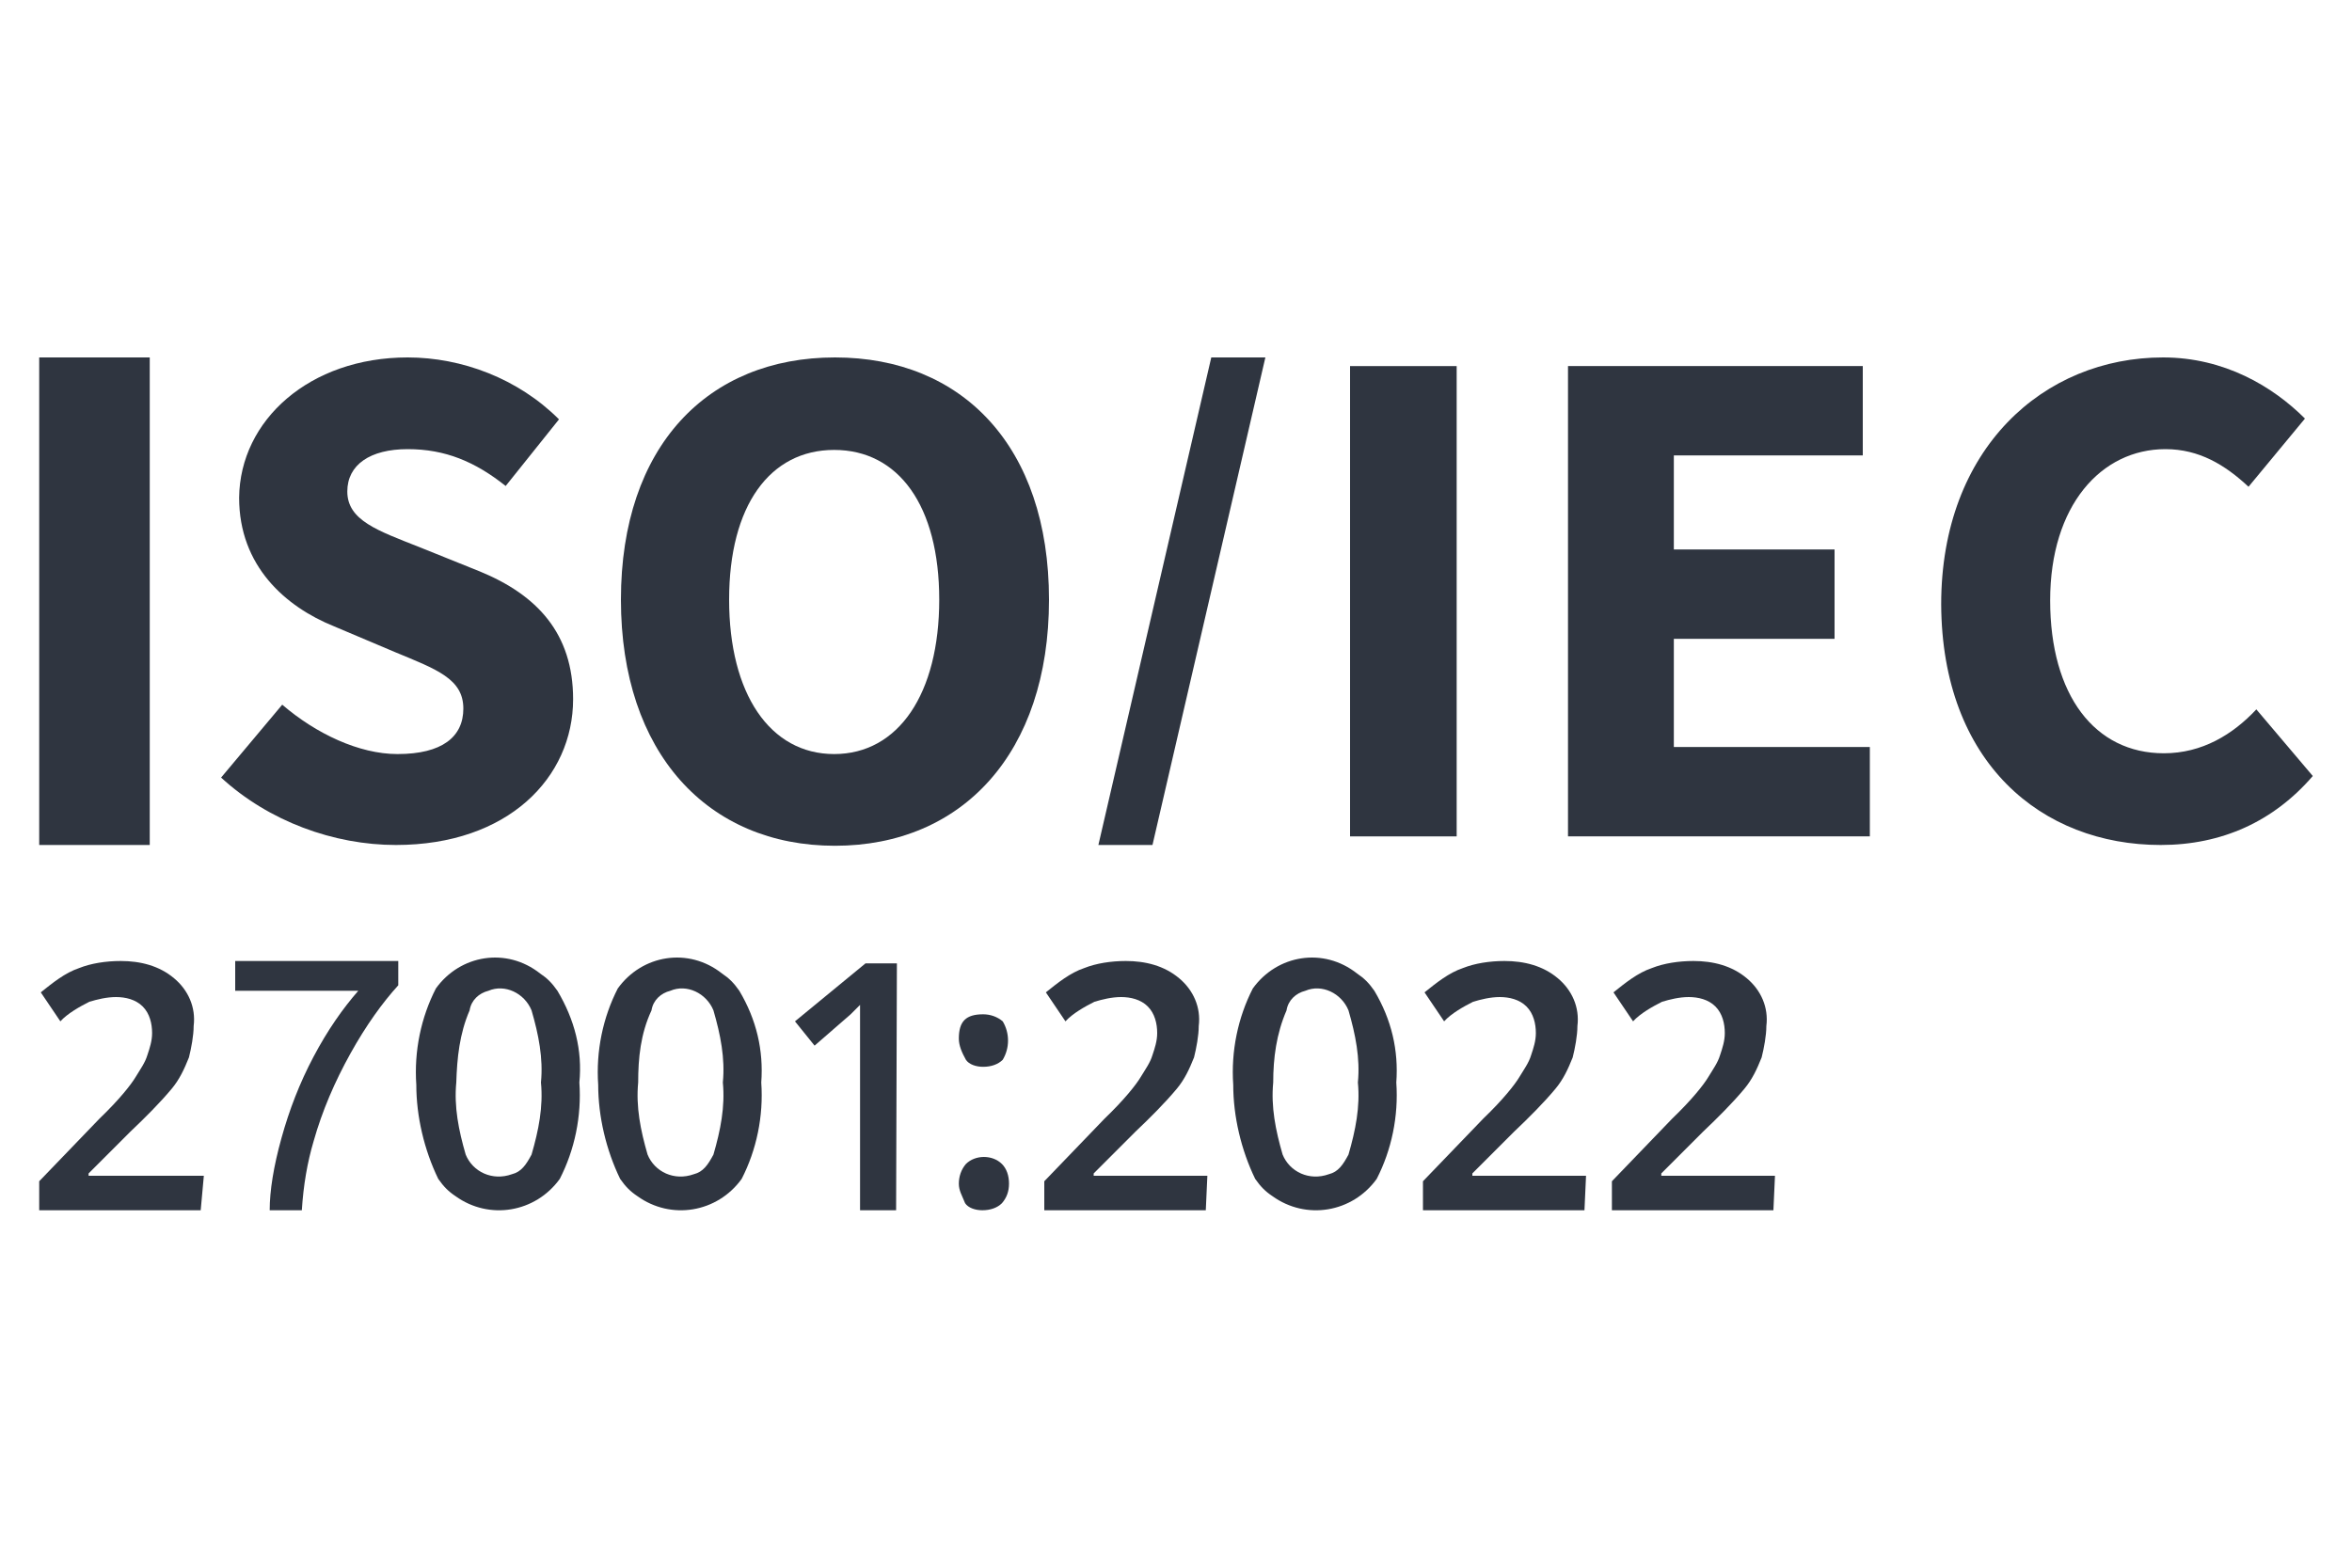
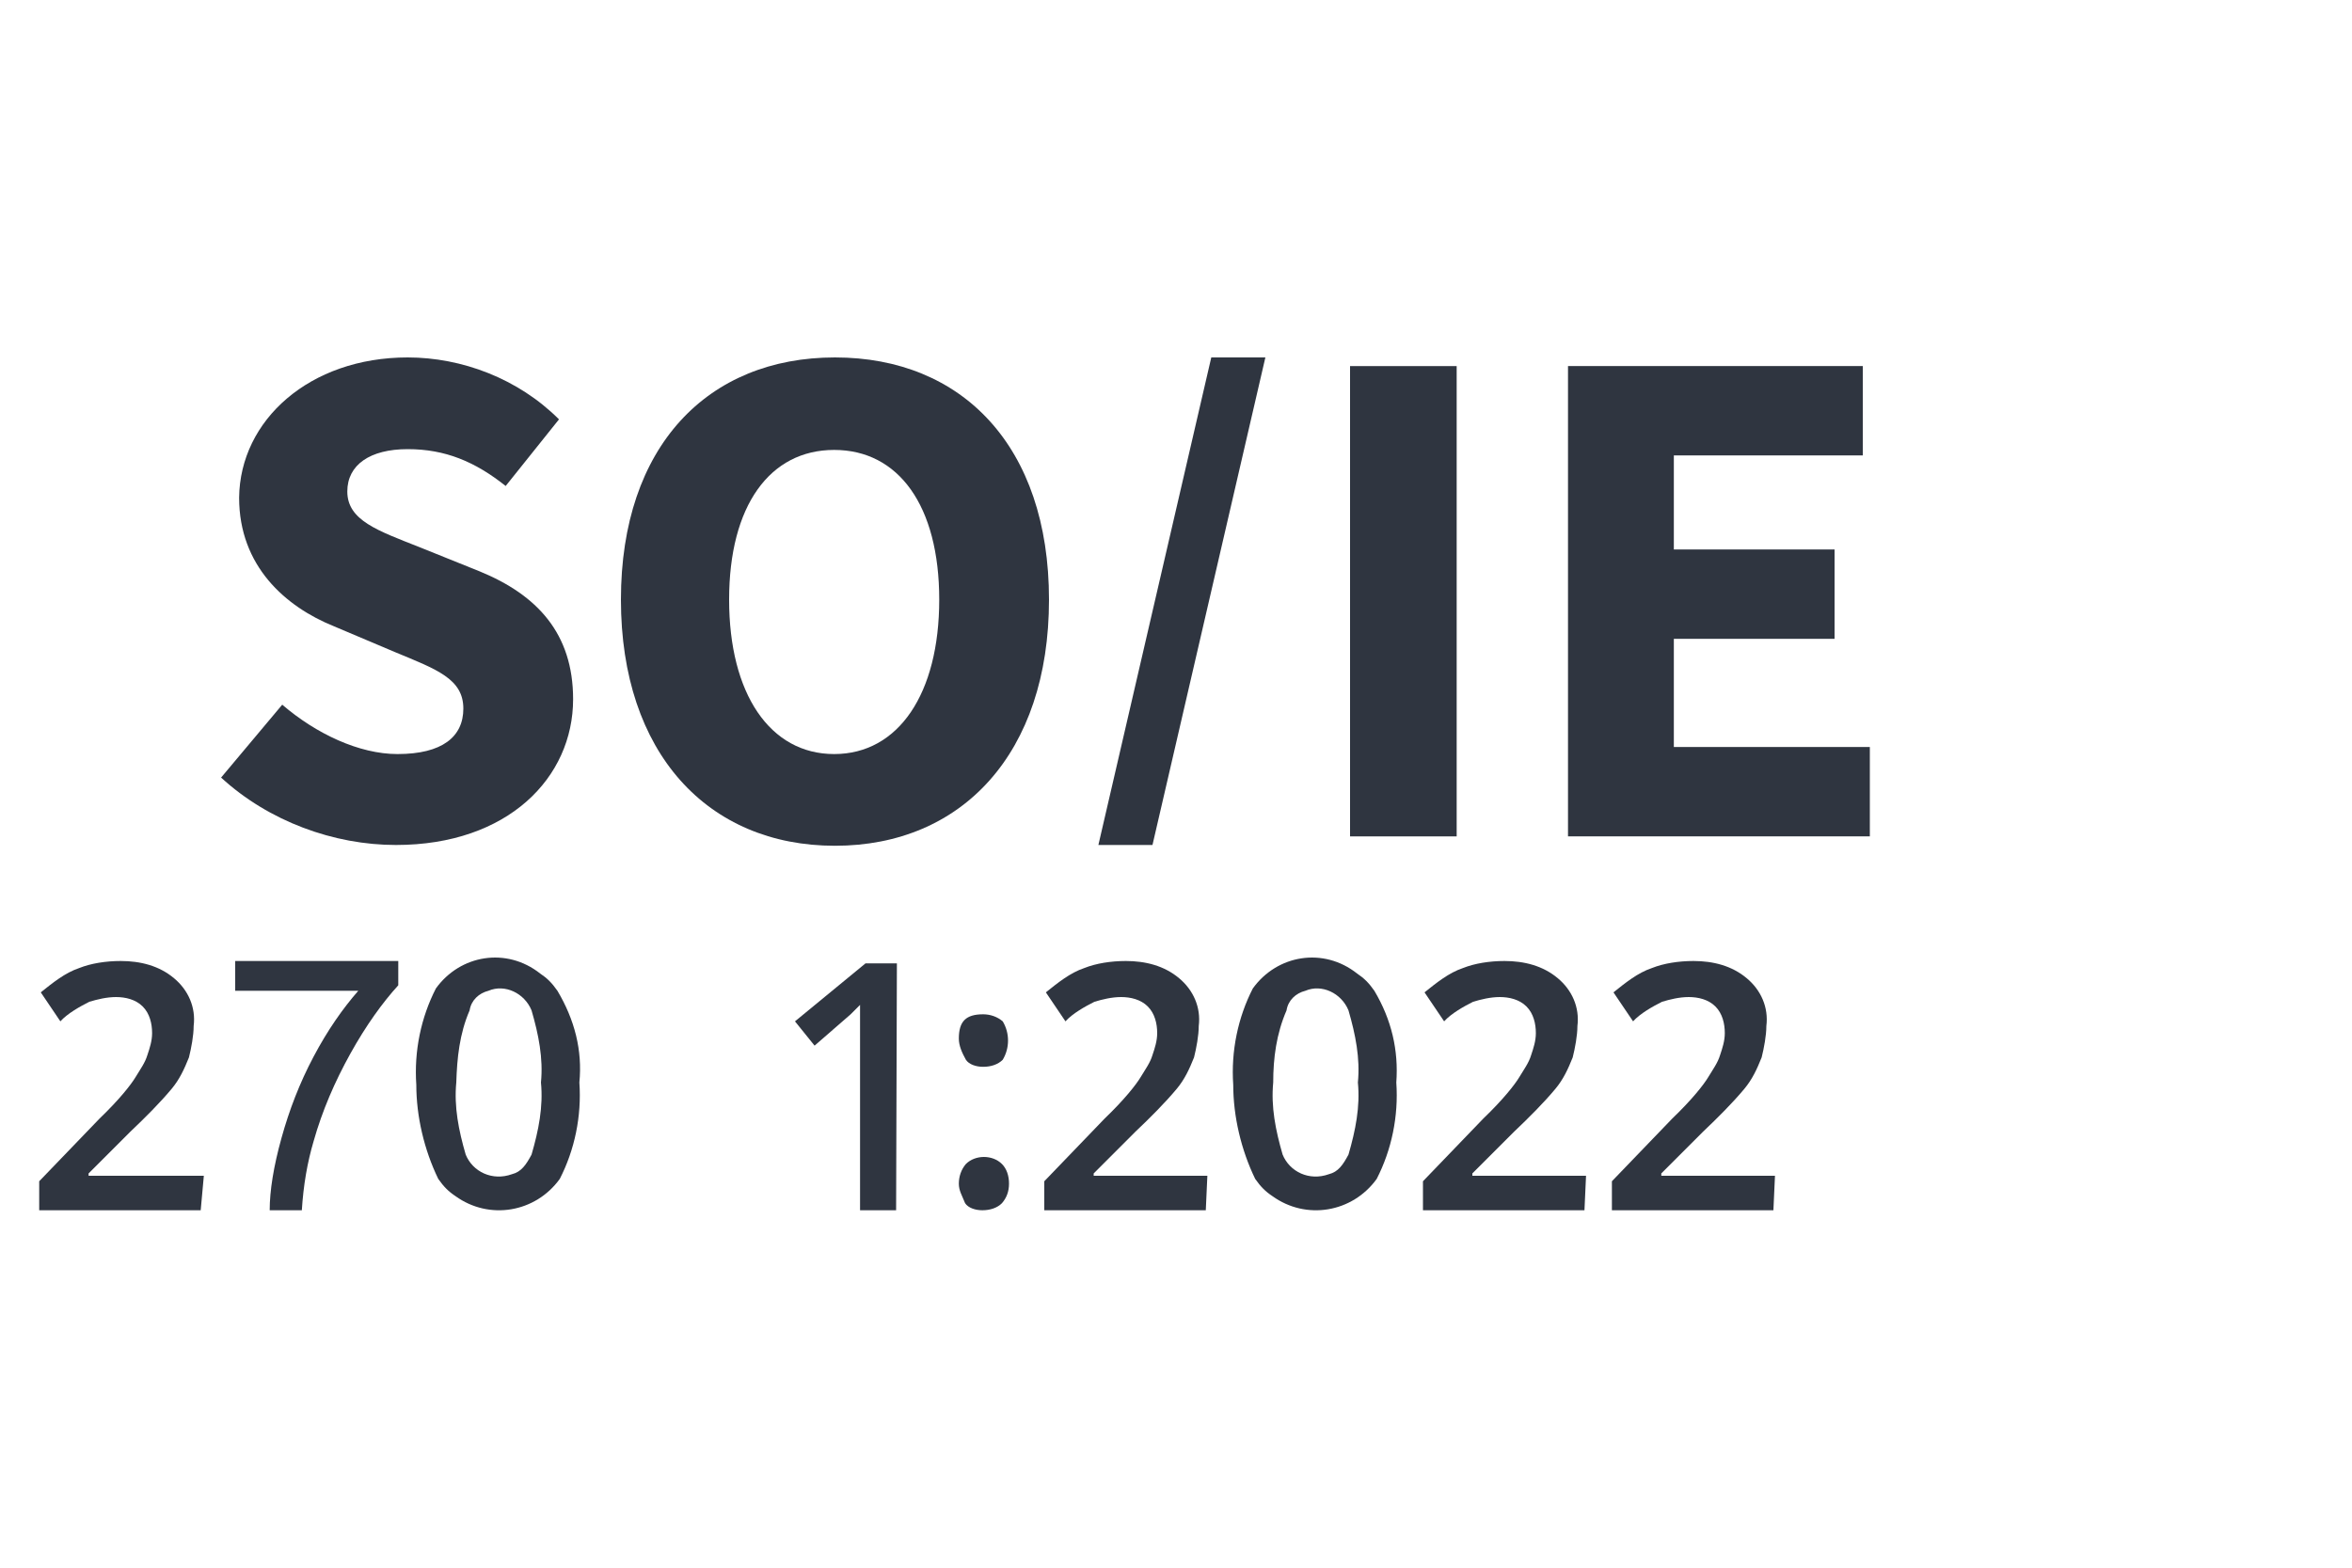
<svg xmlns="http://www.w3.org/2000/svg" version="1.1" id="Layer_1" x="0px" y="0px" viewBox="0 0 300 200" style="enable-background:new 0 0 300 200;" xml:space="preserve">
  <style type="text/css">
	.st0{fill:#2F3540;}
</style>
  <g id="Capa_1-2">
    <g>
      <g>
        <path class="st0" d="M114.3,154.4h-4.6v-26.2c-0.3,0.3-0.6,0.6-1.2,1.2l-4.6,4l-2.5-3.1l9-7.4h4L114.3,154.4L114.3,154.4z" />
        <path class="st0" d="M153.8,154.4h-20.6v-3.7l7.7-8c2.5-2.4,4-4.3,4.6-5.3s1.2-1.8,1.5-2.8c0.3-0.9,0.6-1.8,0.6-2.8     c0-1.2-0.3-2.5-1.2-3.4c-0.9-0.9-2.2-1.2-3.4-1.2c-1.2,0-2.4,0.3-3.4,0.6c-1.2,0.6-2.8,1.5-3.7,2.5l-2.5-3.7     c1.5-1.2,3.1-2.5,4.9-3.1c1.5-0.6,3.4-0.9,5.3-0.9c2.5,0,4.9,0.6,6.8,2.2c1.8,1.5,2.8,3.7,2.5,6.1c0,1.2-0.3,2.8-0.6,4     c-0.6,1.5-1.2,2.8-2.2,4c-1.5,1.8-3.4,3.7-5.3,5.5l-5.3,5.3v0.3h14.5L153.8,154.4L153.8,154.4z" />
        <path class="st0" d="M162.4,138.1c-0.3,3.1,0.3,6.1,1.2,9.2c0.9,2.2,3.4,3.4,5.9,2.5c1.2-0.3,1.8-1.2,2.5-2.5     c0.9-3.1,1.5-6.1,1.2-9.2c0.3-3.1-0.3-6.1-1.2-9.2c-0.9-2.2-3.4-3.4-5.5-2.5c-1.2,0.3-2.2,1.2-2.4,2.5     C162.8,131.9,162.4,135,162.4,138.1 M178.1,138.1c0.3,4.3-0.6,8.6-2.5,12.3c-3.1,4.3-9,5.3-13.3,2.2c-0.9-0.6-1.5-1.2-2.2-2.2     c-1.8-3.7-2.8-8-2.8-12c-0.3-4.3,0.6-8.6,2.5-12.3c3.1-4.3,9-5.3,13.3-1.9c0.9,0.6,1.5,1.2,2.2,2.2     C177.5,130.1,178.4,134,178.1,138.1" />
        <path class="st0" d="M226.2,154.4h-20.6v-3.7l7.7-8c2.5-2.4,4-4.3,4.6-5.3s1.2-1.8,1.5-2.8c0.3-0.9,0.6-1.8,0.6-2.8     c0-1.2-0.3-2.5-1.2-3.4c-0.9-0.9-2.2-1.2-3.4-1.2c-1.2,0-2.4,0.3-3.4,0.6c-1.2,0.6-2.8,1.5-3.7,2.5l-2.5-3.7     c1.5-1.2,3.1-2.5,4.9-3.1c1.5-0.6,3.4-0.9,5.3-0.9c2.5,0,4.9,0.6,6.8,2.2c1.8,1.5,2.8,3.7,2.5,6.1c0,1.2-0.3,2.8-0.6,4     c-0.6,1.5-1.2,2.8-2.2,4c-1.5,1.8-3.4,3.7-5.3,5.5l-5.3,5.3v0.3h14.5L226.2,154.4L226.2,154.4z" />
        <path class="st0" d="M202.1,154.4h-20.6v-3.7l7.7-8c2.5-2.4,4-4.3,4.6-5.3s1.2-1.8,1.5-2.8c0.3-0.9,0.6-1.8,0.6-2.8     c0-1.2-0.3-2.5-1.2-3.4c-0.9-0.9-2.2-1.2-3.4-1.2c-1.2,0-2.4,0.3-3.4,0.6c-1.2,0.6-2.8,1.5-3.7,2.5l-2.5-3.7     c1.5-1.2,3.1-2.5,4.9-3.1c1.5-0.6,3.4-0.9,5.3-0.9c2.5,0,4.9,0.6,6.8,2.2c1.8,1.5,2.8,3.7,2.5,6.1c0,1.2-0.3,2.8-0.6,4     c-0.6,1.5-1.2,2.8-2.2,4c-1.5,1.8-3.4,3.7-5.3,5.5l-5.3,5.3v0.3h14.5L202.1,154.4L202.1,154.4z" />
        <path class="st0" d="M122.3,151c0-0.9,0.3-1.8,0.9-2.5c1.2-1.2,3.4-1.2,4.6,0c0.6,0.6,0.9,1.5,0.9,2.5s-0.3,1.8-0.9,2.5     c-0.6,0.6-1.5,0.9-2.5,0.9c-0.9,0-1.8-0.3-2.2-0.9C122.7,152.5,122.3,151.9,122.3,151 M122.3,132.5c0-2.2,0.9-3.1,3.1-3.1     c0.9,0,1.8,0.3,2.5,0.9c0.9,1.5,0.9,3.4,0,4.9c-0.6,0.6-1.5,0.9-2.5,0.9c-0.9,0-1.8-0.3-2.2-0.9     C122.7,134.3,122.3,133.4,122.3,132.5" />
        <path class="st0" d="M58.2,138.1c-0.3,3.1,0.3,6.1,1.2,9.2c0.9,2.2,3.4,3.4,5.9,2.5c1.2-0.3,1.8-1.2,2.5-2.5     c0.9-3.1,1.5-6.1,1.2-9.2c0.3-3.1-0.3-6.1-1.2-9.2c-0.9-2.2-3.4-3.4-5.5-2.5c-1.2,0.3-2.2,1.2-2.4,2.5     C58.6,131.9,58.3,135,58.2,138.1 M73.9,138.1c0.3,4.3-0.6,8.6-2.5,12.3c-3.1,4.3-9,5.3-13.3,2.2c-0.9-0.6-1.5-1.2-2.2-2.2     c-1.8-3.7-2.8-8-2.8-12c-0.3-4.3,0.6-8.6,2.5-12.3c3.1-4.3,9-5.3,13.3-1.9c0.9,0.6,1.5,1.2,2.2,2.2     C73.3,130.1,74.3,134,73.9,138.1" />
-         <path class="st0" d="M81.4,138.1c-0.3,3.1,0.3,6.1,1.2,9.2c0.9,2.2,3.4,3.4,5.9,2.5c1.2-0.3,1.8-1.2,2.5-2.5     c0.9-3.1,1.5-6.1,1.2-9.2c0.3-3.1-0.3-6.1-1.2-9.2c-0.9-2.2-3.4-3.4-5.5-2.5c-1.2,0.3-2.2,1.2-2.4,2.5     C81.7,131.9,81.4,135,81.4,138.1 M97.1,138.1c0.3,4.3-0.6,8.6-2.5,12.3c-3.1,4.3-9,5.3-13.3,2.2c-0.9-0.6-1.5-1.2-2.2-2.2     c-1.8-3.7-2.8-8-2.8-12c-0.3-4.3,0.6-8.6,2.5-12.3c3.1-4.3,9-5.3,13.3-1.9c0.9,0.6,1.5,1.2,2.2,2.2     C96.5,130.1,97.4,134,97.1,138.1" />
        <path class="st0" d="M25.6,154.4H5v-3.7l7.7-8c2.5-2.4,4-4.3,4.6-5.3s1.2-1.8,1.5-2.8c0.3-0.9,0.6-1.8,0.6-2.8     c0-1.2-0.3-2.5-1.2-3.4c-0.9-0.9-2.2-1.2-3.4-1.2s-2.4,0.3-3.4,0.6c-1.2,0.6-2.8,1.5-3.7,2.5l-2.5-3.7c1.5-1.2,3.1-2.5,4.9-3.1     c1.5-0.6,3.4-0.9,5.3-0.9c2.5,0,4.9,0.6,6.8,2.2c1.8,1.5,2.8,3.7,2.5,6.1c0,1.2-0.3,2.8-0.6,4c-0.6,1.5-1.2,2.8-2.2,4     c-1.5,1.8-3.4,3.7-5.3,5.5l-5.3,5.3v0.3H26L25.6,154.4L25.6,154.4z" />
        <path class="st0" d="M30,126.4v-3.8h20.8v3.1c-2,2.2-4.1,5.1-6.1,8.7s-3.6,7.3-4.7,11.2c-0.8,2.7-1.3,5.6-1.5,8.8h-4.1     c0-2.5,0.5-5.6,1.5-9.2c1-3.6,2.3-7,4.1-10.4s3.7-6.1,5.7-8.4L30,126.4L30,126.4z" />
      </g>
      <g>
-         <path class="st0" d="M5,45.6h14.1v62.2H5V45.6z" />
        <path class="st0" d="M28.2,99.2l7.8-9.3c4.3,3.7,9.8,6.3,14.7,6.3c5.7,0,8.4-2.2,8.4-5.8c0-3.8-3.4-5-8.7-7.2l-7.8-3.3     c-6.2-2.5-12.1-7.7-12.1-16.4c0.1-9.9,9-17.9,21.5-17.9c6.9,0,14.1,2.7,19.3,7.9L64.5,62c-3.9-3.1-7.7-4.7-12.5-4.7     s-7.7,2-7.7,5.4c0,3.7,3.9,5,9.2,7.1l7.7,3.1c7.3,3,11.9,7.9,11.9,16.3c0,10-8.3,18.6-22.6,18.6C42.6,107.8,34.3,104.8,28.2,99.2     L28.2,99.2z" />
        <path class="st0" d="M79.2,76.5c0-19.6,11.1-30.9,27.3-30.9s27.3,11.3,27.3,30.9s-11.1,31.4-27.3,31.4S79.2,96.1,79.2,76.5z      M119.8,76.5c0-12-5.2-19.1-13.4-19.1s-13.4,7.1-13.4,19.1s5.2,19.7,13.4,19.7S119.8,88.5,119.8,76.5z" />
        <path class="st0" d="M154.5,45.6h6.9L147,107.8h-6.9L154.5,45.6z" />
        <path class="st0" d="M172.2,46.7h13.6v60h-13.6C172.2,106.7,172.2,46.7,172.2,46.7z" />
        <path class="st0" d="M200,46.7h37.6v11.4h-24.1v12H234v11.4h-20.5v13.8h25v11.4h-38.5L200,46.7L200,46.7z" />
-         <path class="st0" d="M247.6,77.1c0-19.9,13.1-31.5,28.3-31.5c7.8,0,14,3.7,18.1,7.8l-7.2,8.7c-3-2.8-6.3-4.8-10.6-4.8     c-8.2,0-14.7,7.2-14.7,19.3s5.7,19.5,14.5,19.5c4.9,0,8.8-2.4,11.8-5.6L295,99c-5,5.8-11.6,8.8-19.4,8.8     C260.4,107.8,247.7,97.3,247.6,77.1L247.6,77.1z" />
      </g>
    </g>
  </g>
</svg>